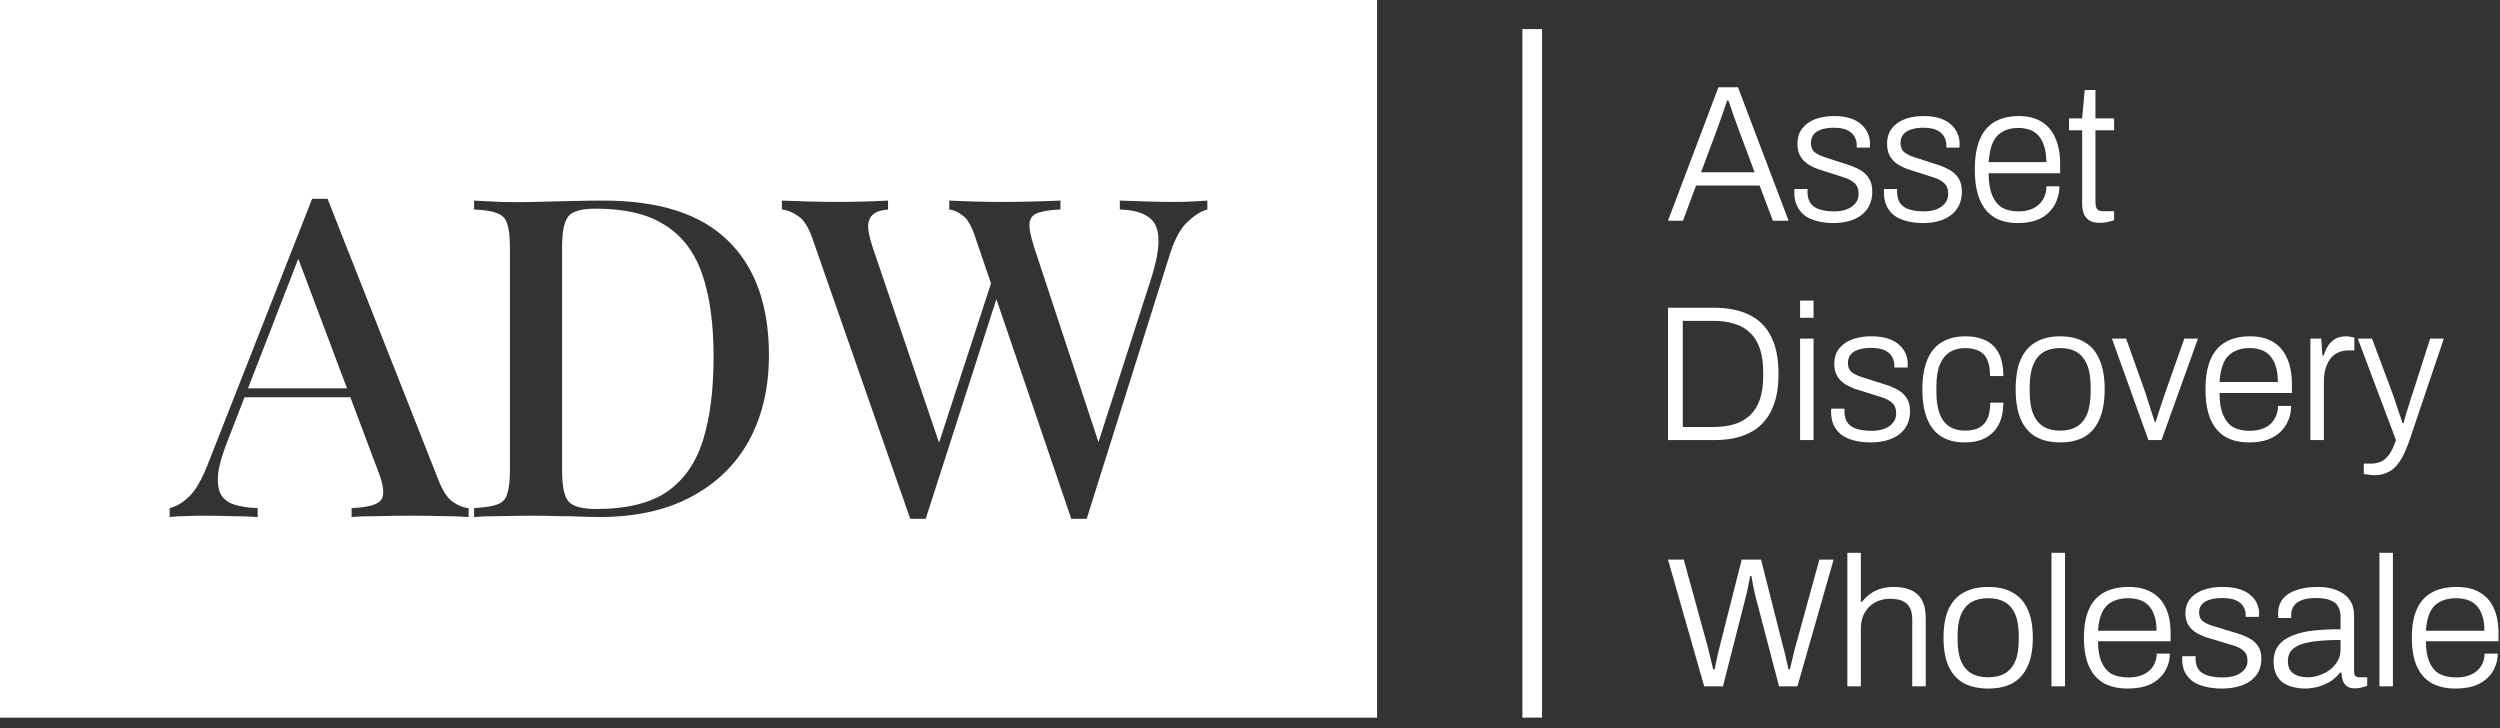
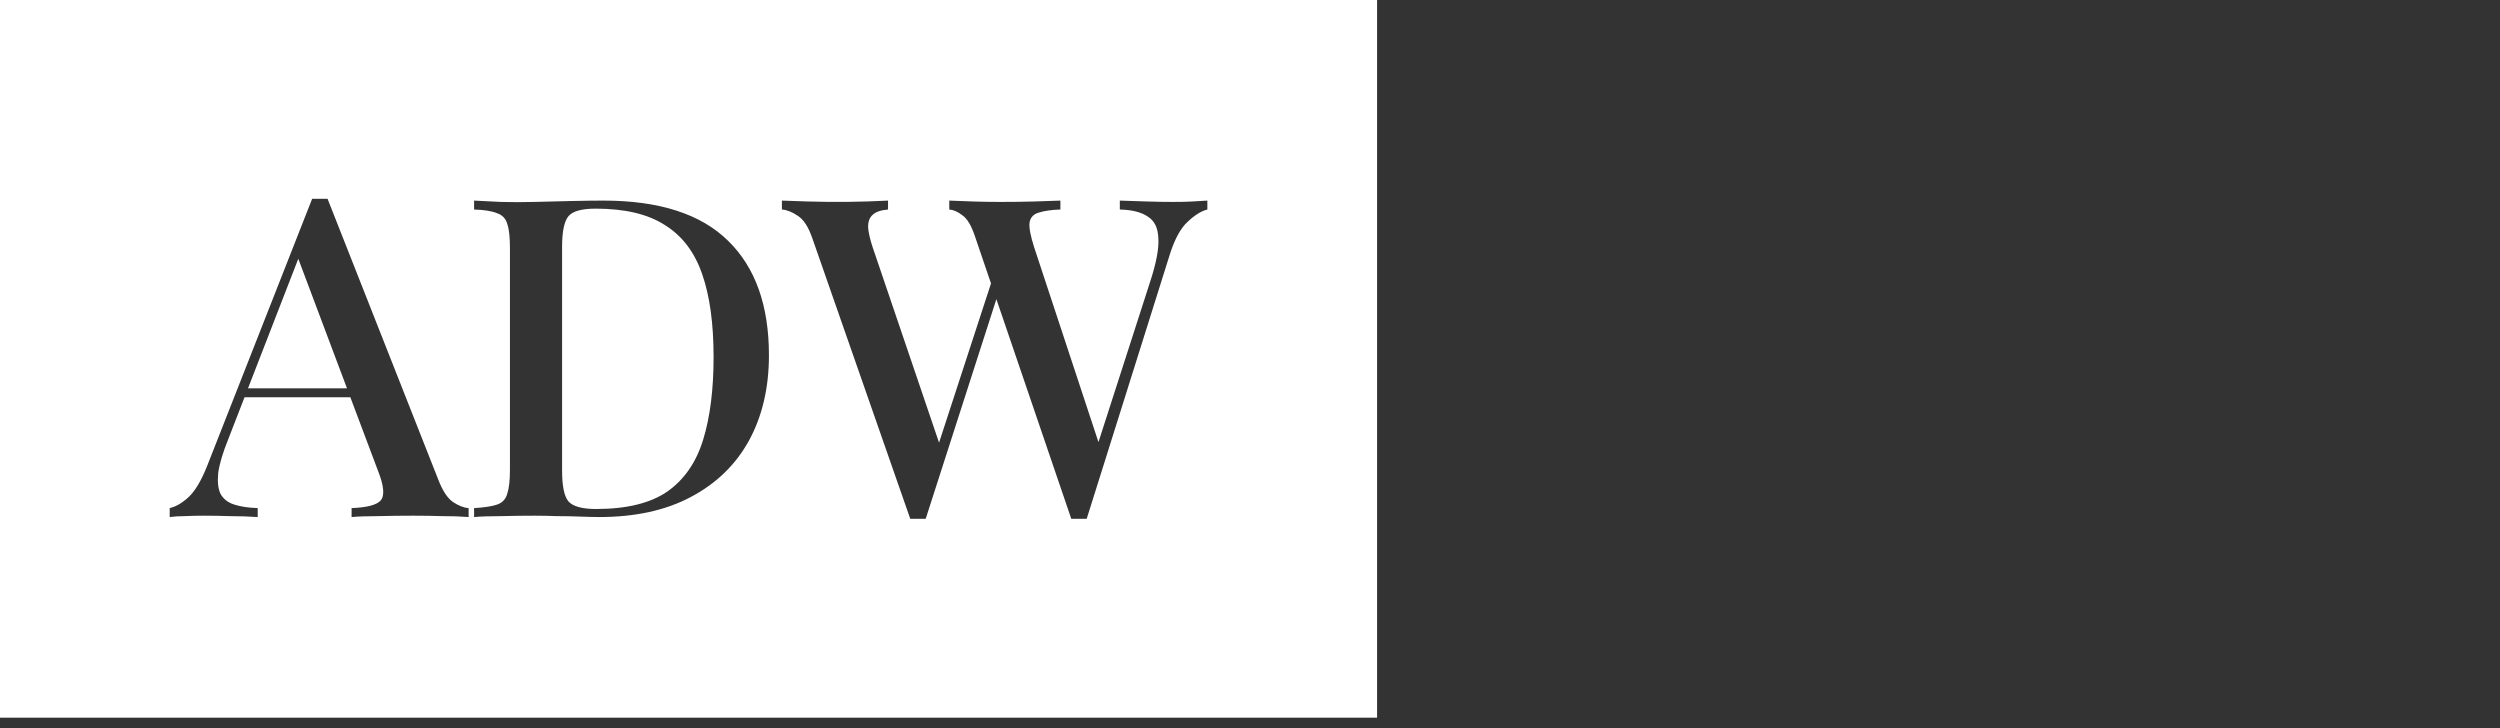
<svg xmlns="http://www.w3.org/2000/svg" width="127" height="37" viewBox="0 0 127 37" fill="none">
  <rect x="0" y="0" width="127" height="37" fill="#333333" stroke="none" />
  <path fill-rule="evenodd" clip-rule="evenodd" d="M69.955 0H0V36.456H69.955V0ZM22.262 24.358L16.64 10.099H15.857L10.511 23.7C10.219 24.426 9.912 24.941 9.589 25.244C9.266 25.546 8.944 25.736 8.621 25.811V26.266C8.851 26.235 9.105 26.22 9.382 26.22C9.674 26.205 10.004 26.197 10.373 26.197C10.81 26.198 11.248 26.205 11.686 26.22C12.155 26.22 12.624 26.235 13.091 26.266V25.811C12.615 25.796 12.216 25.735 11.893 25.63C11.57 25.524 11.34 25.342 11.202 25.085C11.079 24.828 11.04 24.472 11.086 24.018C11.149 23.564 11.318 22.996 11.594 22.315L12.422 20.181H17.798L19.198 23.904C19.505 24.676 19.551 25.183 19.336 25.425C19.136 25.652 18.645 25.781 17.861 25.811V26.266C18.199 26.235 18.645 26.22 19.197 26.22C19.751 26.205 20.35 26.197 20.995 26.197C21.495 26.197 21.994 26.205 22.493 26.22C22.931 26.217 23.369 26.233 23.806 26.266V25.811C23.56 25.796 23.292 25.69 23 25.494C22.723 25.297 22.477 24.918 22.262 24.358ZM17.627 19.726L15.153 13.145L12.599 19.726H17.627ZM36.988 12.233C35.606 10.871 33.493 10.19 30.652 10.19H30.651C30.221 10.19 29.66 10.197 28.969 10.213C28.293 10.228 27.679 10.243 27.126 10.258C26.573 10.273 26.012 10.273 25.444 10.258C24.89 10.228 24.437 10.205 24.084 10.19V10.644C24.591 10.659 24.975 10.72 25.236 10.826C25.513 10.916 25.69 11.098 25.767 11.371C25.859 11.628 25.905 12.037 25.905 12.597V23.859C25.905 24.404 25.859 24.812 25.767 25.085C25.69 25.357 25.521 25.539 25.26 25.63C24.998 25.721 24.606 25.781 24.084 25.811V26.266C24.438 26.235 24.891 26.22 25.444 26.22C26.012 26.205 26.588 26.197 27.172 26.197C27.549 26.198 27.925 26.206 28.301 26.22C28.716 26.22 29.115 26.228 29.499 26.243C29.814 26.256 30.129 26.264 30.444 26.266C32.272 26.265 33.824 25.925 35.099 25.244C36.389 24.563 37.372 23.609 38.048 22.383C38.724 21.142 39.062 19.696 39.062 18.047C39.062 15.518 38.371 13.581 36.988 12.233ZM28.877 10.985C29.092 10.727 29.553 10.599 30.259 10.599C31.749 10.599 32.924 10.879 33.785 11.439C34.66 11.983 35.29 12.816 35.674 13.936C36.058 15.041 36.25 16.441 36.25 18.137C36.25 19.787 36.074 21.187 35.72 22.337C35.367 23.488 34.76 24.366 33.9 24.971C33.04 25.562 31.834 25.857 30.282 25.857C29.576 25.857 29.107 25.728 28.877 25.471C28.662 25.213 28.554 24.691 28.554 23.904V12.552C28.554 11.764 28.662 11.242 28.877 10.985ZM61.334 10.644V10.19C61.103 10.206 60.85 10.221 60.573 10.235C60.312 10.251 59.99 10.258 59.606 10.258C59.176 10.258 58.73 10.251 58.269 10.235L56.887 10.19V10.644C57.516 10.659 57.993 10.781 58.315 11.008C58.653 11.219 58.83 11.59 58.845 12.12C58.876 12.635 58.738 13.361 58.431 14.3L55.802 22.46L52.532 12.552C52.347 11.976 52.27 11.56 52.301 11.303C52.347 11.045 52.501 10.879 52.762 10.803C53.039 10.712 53.407 10.659 53.868 10.644V10.19C53.546 10.206 53.108 10.221 52.554 10.235C52.017 10.251 51.433 10.258 50.804 10.258C50.358 10.258 49.897 10.251 49.421 10.235C48.945 10.22 48.545 10.205 48.223 10.19V10.644C48.438 10.659 48.66 10.758 48.891 10.939C49.137 11.106 49.352 11.469 49.536 12.029L50.343 14.398L47.704 22.487L44.328 12.552C44.19 12.128 44.113 11.787 44.098 11.53C44.098 11.257 44.175 11.053 44.329 10.916C44.482 10.765 44.743 10.675 45.112 10.644V10.19C43.754 10.261 42.393 10.276 41.034 10.235C40.526 10.22 40.089 10.205 39.72 10.19V10.644C39.966 10.659 40.235 10.765 40.527 10.962C40.818 11.143 41.064 11.522 41.264 12.097L46.241 26.356H47.025L50.616 15.197L54.421 26.356H55.204L59.445 12.869C59.69 12.113 59.99 11.575 60.343 11.257C60.696 10.924 61.026 10.72 61.334 10.644Z" fill="white" />
-   <path d="M84.734 11.213L87.296 4.434H88.29L90.861 11.213H90.064L89.388 9.424H86.16L85.495 11.212L84.734 11.213ZM86.414 8.752H89.135L88.29 6.489L88.206 6.252C88.163 6.133 88.12 6.014 88.074 5.896C88.031 5.757 87.984 5.619 87.934 5.481C87.89 5.343 87.847 5.218 87.802 5.106H87.737C87.7 5.231 87.649 5.379 87.587 5.55C87.531 5.722 87.471 5.893 87.408 6.064C87.352 6.229 87.302 6.371 87.258 6.489L86.414 8.752ZM93.141 11.331C92.816 11.331 92.528 11.295 92.278 11.222C92.027 11.156 91.818 11.058 91.649 10.926C91.489 10.791 91.361 10.622 91.274 10.432C91.192 10.241 91.151 10.02 91.151 9.77V9.691C91.151 9.658 91.155 9.628 91.161 9.602H91.827C91.822 9.631 91.818 9.661 91.818 9.69V9.749C91.824 10.007 91.883 10.208 91.996 10.352C92.109 10.491 92.268 10.59 92.475 10.649C92.681 10.708 92.919 10.738 93.188 10.738C93.419 10.738 93.626 10.705 93.807 10.639C93.995 10.567 94.141 10.465 94.248 10.333C94.361 10.201 94.417 10.04 94.417 9.848C94.417 9.605 94.345 9.421 94.201 9.295C94.064 9.17 93.882 9.075 93.657 9.009L92.953 8.781C92.753 8.722 92.556 8.66 92.362 8.594C92.175 8.525 91.995 8.435 91.827 8.327C91.672 8.224 91.543 8.085 91.452 7.922C91.358 7.757 91.311 7.55 91.311 7.3C91.311 7.082 91.352 6.888 91.433 6.716C91.521 6.545 91.643 6.4 91.799 6.282C91.962 6.157 92.159 6.061 92.391 5.995C92.647 5.926 92.912 5.893 93.178 5.896C93.504 5.896 93.782 5.936 94.014 6.015C94.245 6.094 94.433 6.202 94.576 6.341C94.72 6.473 94.827 6.624 94.895 6.796C94.965 6.96 94.999 7.134 94.999 7.319C94.998 7.349 94.995 7.379 94.989 7.408V7.497H94.323V7.369C94.323 7.231 94.289 7.096 94.22 6.964C94.158 6.832 94.042 6.72 93.873 6.628C93.71 6.536 93.466 6.489 93.141 6.489C92.947 6.489 92.778 6.509 92.634 6.548C92.496 6.581 92.377 6.631 92.278 6.697C92.184 6.762 92.112 6.845 92.062 6.944C92.016 7.046 91.993 7.157 91.996 7.269C91.996 7.461 92.052 7.609 92.165 7.714C92.284 7.813 92.437 7.895 92.625 7.961C92.812 8.02 93.013 8.086 93.225 8.159C93.438 8.225 93.654 8.294 93.873 8.366C94.098 8.439 94.304 8.528 94.492 8.633C94.68 8.739 94.83 8.88 94.942 9.058C95.055 9.23 95.111 9.457 95.111 9.74C95.111 10.004 95.061 10.238 94.961 10.442C94.864 10.636 94.722 10.805 94.548 10.936C94.36 11.074 94.146 11.174 93.92 11.232C93.666 11.299 93.404 11.333 93.141 11.331ZM97.693 11.331C97.368 11.331 97.08 11.295 96.83 11.222C96.579 11.156 96.37 11.058 96.201 10.926C96.041 10.791 95.913 10.622 95.826 10.432C95.744 10.241 95.704 10.02 95.704 9.77V9.691C95.704 9.658 95.707 9.628 95.713 9.602H96.379C96.373 9.631 96.37 9.661 96.37 9.69V9.749C96.376 10.007 96.436 10.208 96.548 10.352C96.66 10.491 96.82 10.59 97.027 10.649C97.233 10.708 97.471 10.738 97.74 10.738C97.971 10.738 98.177 10.705 98.359 10.639C98.546 10.567 98.693 10.465 98.8 10.333C98.912 10.201 98.969 10.04 98.969 9.848C98.969 9.605 98.897 9.421 98.753 9.295C98.615 9.17 98.434 9.075 98.209 9.009L97.505 8.781C97.305 8.722 97.108 8.66 96.914 8.594C96.726 8.525 96.547 8.435 96.379 8.327C96.224 8.224 96.095 8.085 96.004 7.922C95.91 7.757 95.863 7.55 95.863 7.3C95.863 7.082 95.904 6.888 95.985 6.716C96.073 6.545 96.195 6.4 96.351 6.282C96.513 6.157 96.71 6.061 96.942 5.995C97.174 5.929 97.436 5.896 97.73 5.896C98.055 5.896 98.334 5.936 98.565 6.015C98.797 6.094 98.984 6.202 99.128 6.341C99.272 6.473 99.378 6.624 99.447 6.796C99.516 6.96 99.55 7.134 99.55 7.319C99.55 7.349 99.547 7.379 99.541 7.408V7.497H98.875V7.369C98.875 7.231 98.841 7.096 98.772 6.964C98.709 6.832 98.594 6.72 98.424 6.628C98.262 6.536 98.018 6.489 97.693 6.489C97.499 6.489 97.33 6.509 97.186 6.548C97.059 6.577 96.939 6.627 96.83 6.697C96.735 6.762 96.663 6.845 96.614 6.944C96.567 7.046 96.545 7.157 96.548 7.269C96.548 7.461 96.604 7.609 96.717 7.714C96.854 7.823 97.01 7.907 97.177 7.961C97.364 8.02 97.564 8.086 97.777 8.159C97.99 8.225 98.206 8.294 98.424 8.366C98.65 8.439 98.856 8.528 99.044 8.633C99.231 8.739 99.382 8.88 99.494 9.058C99.607 9.23 99.663 9.457 99.663 9.74C99.663 10.004 99.613 10.238 99.513 10.442C99.416 10.636 99.274 10.805 99.1 10.936C98.912 11.074 98.698 11.174 98.472 11.232C98.234 11.298 97.974 11.331 97.693 11.331ZM102.507 11.331C102.038 11.331 101.64 11.235 101.316 11.044C100.99 10.847 100.743 10.547 100.574 10.145C100.405 9.743 100.321 9.232 100.321 8.613C100.321 7.988 100.405 7.477 100.574 7.082C100.743 6.68 100.993 6.384 101.325 6.193C101.657 5.996 102.07 5.897 102.563 5.896C103.02 5.896 103.402 5.992 103.708 6.183C104.021 6.374 104.256 6.651 104.412 7.013C104.574 7.375 104.656 7.82 104.656 8.347V8.801H101.024C101.024 9.256 101.084 9.628 101.203 9.918C101.322 10.208 101.491 10.418 101.71 10.55C101.935 10.675 102.21 10.738 102.535 10.738C102.773 10.738 102.979 10.705 103.155 10.639C103.319 10.584 103.47 10.492 103.596 10.372C103.714 10.254 103.805 10.116 103.868 9.957C103.93 9.8 103.961 9.635 103.962 9.463H104.618C104.619 9.714 104.572 9.962 104.477 10.194C104.39 10.418 104.256 10.62 104.083 10.787C103.915 10.959 103.699 11.094 103.436 11.192C103.173 11.284 102.864 11.331 102.507 11.331ZM101.024 8.238H103.952C103.952 7.909 103.915 7.635 103.839 7.418C103.771 7.194 103.674 7.016 103.549 6.884C103.427 6.748 103.272 6.646 103.099 6.588C102.914 6.526 102.721 6.496 102.526 6.499C102.219 6.499 101.957 6.562 101.738 6.687C101.519 6.805 101.35 6.993 101.231 7.25C101.119 7.507 101.05 7.836 101.024 8.238ZM106.673 11.321C106.448 11.321 106.267 11.278 106.129 11.193C105.999 11.108 105.9 10.983 105.847 10.837C105.796 10.674 105.771 10.504 105.773 10.333V6.618H105.107V6.015H105.773L105.904 4.572H106.448V6.015H107.396V6.618H106.448V10.204C106.448 10.382 106.47 10.514 106.514 10.6C106.564 10.685 106.67 10.728 106.833 10.728H107.396V11.182C107.333 11.209 107.258 11.232 107.171 11.252C107.089 11.278 107.004 11.294 106.917 11.301C106.83 11.314 106.748 11.321 106.673 11.321ZM84.734 22.356V15.634H87.081C87.777 15.634 88.366 15.752 88.848 15.987C89.335 16.216 89.706 16.578 89.959 17.075C90.219 17.565 90.349 18.205 90.349 18.995C90.349 19.772 90.219 20.409 89.959 20.906C89.706 21.402 89.335 21.768 88.848 22.003C88.366 22.239 87.777 22.356 87.081 22.356H84.734ZM85.485 21.69H87.052C87.438 21.69 87.787 21.644 88.097 21.553C88.393 21.462 88.665 21.309 88.895 21.102C89.117 20.893 89.285 20.625 89.399 20.299C89.513 19.972 89.57 19.576 89.57 19.113V18.907C89.57 18.43 89.513 18.029 89.399 17.702C89.285 17.369 89.117 17.101 88.895 16.899C88.673 16.686 88.402 16.531 88.106 16.448C87.796 16.349 87.445 16.3 87.052 16.301H85.485V21.69ZM91.444 16.144V15.272H92.128V16.144H91.444ZM91.444 22.356V17.202H92.128V22.356H91.444ZM95.034 22.474C94.704 22.474 94.413 22.438 94.159 22.366C93.907 22.301 93.695 22.203 93.523 22.072C93.362 21.938 93.233 21.771 93.143 21.582C93.061 21.393 93.02 21.174 93.02 20.925V20.847C93.02 20.814 93.023 20.785 93.029 20.759H93.704C93.698 20.788 93.695 20.818 93.695 20.848V20.906C93.701 21.161 93.761 21.36 93.875 21.504C93.989 21.641 94.15 21.739 94.359 21.797C94.568 21.857 94.809 21.886 95.081 21.886C95.316 21.886 95.525 21.853 95.708 21.788C95.898 21.716 96.047 21.615 96.155 21.484C96.269 21.353 96.326 21.193 96.326 21.004C96.326 20.762 96.253 20.58 96.107 20.456C95.968 20.331 95.784 20.236 95.556 20.171L94.844 19.946C94.641 19.887 94.441 19.825 94.245 19.759C94.056 19.691 93.874 19.602 93.704 19.495C93.547 19.393 93.417 19.255 93.324 19.093C93.229 18.93 93.181 18.724 93.181 18.476C93.181 18.26 93.222 18.067 93.305 17.898C93.394 17.728 93.517 17.585 93.675 17.467C93.855 17.335 94.058 17.239 94.274 17.183C94.534 17.114 94.803 17.081 95.072 17.084C95.401 17.084 95.683 17.124 95.917 17.203C96.151 17.28 96.341 17.388 96.487 17.526C96.633 17.657 96.74 17.807 96.81 17.976C96.88 18.139 96.915 18.312 96.914 18.496C96.914 18.525 96.911 18.555 96.905 18.584V18.672H96.231V18.545C96.231 18.408 96.196 18.274 96.126 18.143C96.063 18.012 95.946 17.901 95.775 17.809C95.61 17.718 95.363 17.673 95.034 17.673C94.837 17.673 94.666 17.692 94.521 17.732C94.393 17.759 94.27 17.809 94.159 17.878C94.065 17.944 93.992 18.025 93.941 18.123C93.895 18.225 93.872 18.335 93.875 18.447C93.875 18.636 93.932 18.783 94.046 18.887C94.166 18.986 94.321 19.068 94.511 19.133C94.701 19.191 94.904 19.256 95.119 19.328C95.335 19.394 95.553 19.463 95.775 19.534C96.003 19.606 96.212 19.694 96.401 19.799C96.591 19.903 96.743 20.044 96.858 20.22C96.972 20.39 97.029 20.615 97.029 20.896C97.029 21.157 96.978 21.389 96.876 21.592C96.778 21.786 96.635 21.954 96.459 22.082C96.267 22.219 96.051 22.319 95.822 22.376C95.565 22.444 95.3 22.477 95.034 22.474ZM99.804 22.474C99.341 22.474 98.948 22.376 98.626 22.18C98.309 21.984 98.068 21.686 97.904 21.288C97.739 20.89 97.657 20.387 97.657 19.779C97.657 19.178 97.739 18.678 97.904 18.28C98.068 17.882 98.312 17.584 98.635 17.388C98.965 17.186 99.367 17.085 99.842 17.085C100.19 17.085 100.484 17.134 100.725 17.232C100.972 17.323 101.171 17.457 101.324 17.633C101.482 17.81 101.596 18.022 101.665 18.27C101.738 18.542 101.774 18.822 101.77 19.103H101.095C101.095 18.77 101.051 18.502 100.962 18.3C100.889 18.1 100.743 17.936 100.554 17.839C100.37 17.735 100.126 17.682 99.822 17.682C99.538 17.682 99.284 17.748 99.063 17.878C98.847 18.009 98.676 18.218 98.549 18.506C98.429 18.787 98.369 19.172 98.369 19.661V19.897C98.369 20.361 98.426 20.739 98.54 21.033C98.654 21.321 98.819 21.533 99.034 21.67C99.256 21.807 99.519 21.876 99.822 21.876C100.139 21.876 100.39 21.821 100.573 21.709C100.763 21.592 100.899 21.429 100.982 21.22C101.064 21.004 101.105 20.749 101.105 20.456H101.77C101.771 20.72 101.736 20.984 101.665 21.239C101.596 21.48 101.482 21.693 101.324 21.876C101.171 22.059 100.969 22.206 100.716 22.317C100.469 22.422 100.165 22.474 99.804 22.474ZM104.657 22.474C104.175 22.474 103.764 22.379 103.422 22.19C103.086 21.994 102.83 21.696 102.652 21.298C102.481 20.9 102.396 20.393 102.396 19.779C102.396 19.158 102.481 18.652 102.652 18.26C102.83 17.862 103.086 17.568 103.422 17.378C103.764 17.182 104.175 17.084 104.657 17.085C105.151 17.085 105.562 17.183 105.892 17.378C106.227 17.568 106.48 17.862 106.651 18.26C106.829 18.652 106.917 19.159 106.917 19.779C106.917 20.393 106.829 20.9 106.651 21.298C106.481 21.696 106.227 21.994 105.892 22.19C105.562 22.379 105.151 22.474 104.657 22.474ZM104.657 21.876C104.992 21.876 105.274 21.808 105.502 21.67C105.73 21.533 105.905 21.32 106.025 21.033C106.145 20.739 106.205 20.36 106.205 19.897V19.662C106.205 19.198 106.145 18.822 106.025 18.535C105.905 18.241 105.73 18.026 105.502 17.888C105.274 17.751 104.992 17.682 104.657 17.682C104.321 17.682 104.039 17.751 103.811 17.888C103.583 18.025 103.409 18.24 103.289 18.535C103.168 18.822 103.108 19.198 103.108 19.662V19.897C103.108 20.361 103.168 20.739 103.289 21.033C103.409 21.321 103.583 21.533 103.811 21.67C104.039 21.808 104.321 21.876 104.657 21.876ZM109.139 22.356L107.286 17.202H108.009L108.968 19.897C109.012 20.028 109.063 20.188 109.12 20.377C109.183 20.56 109.243 20.746 109.3 20.935C109.364 21.125 109.418 21.292 109.462 21.435H109.509L109.661 20.945L109.851 20.377L110.013 19.897L110.963 17.202H111.656L109.804 22.356H109.139ZM114.253 22.474C113.778 22.474 113.375 22.379 113.046 22.19C112.717 21.994 112.467 21.696 112.296 21.298C112.125 20.9 112.039 20.393 112.039 19.779C112.039 19.158 112.125 18.652 112.296 18.26C112.467 17.862 112.72 17.568 113.056 17.378C113.391 17.182 113.809 17.084 114.31 17.085C114.772 17.085 115.158 17.18 115.469 17.369C115.786 17.558 116.023 17.833 116.181 18.192C116.346 18.551 116.428 18.992 116.428 19.515V19.965H112.752C112.752 20.416 112.812 20.785 112.932 21.073C113.053 21.36 113.224 21.569 113.445 21.7C113.673 21.824 113.952 21.886 114.281 21.886C114.522 21.886 114.731 21.853 114.908 21.788C115.092 21.722 115.241 21.634 115.355 21.524C115.475 21.405 115.567 21.268 115.63 21.112C115.693 20.955 115.725 20.792 115.725 20.622H116.39C116.39 20.877 116.343 21.118 116.248 21.347C116.159 21.569 116.026 21.765 115.849 21.935C115.678 22.105 115.459 22.239 115.193 22.336C114.927 22.428 114.614 22.474 114.253 22.474ZM112.752 19.407H115.716C115.716 19.08 115.678 18.809 115.602 18.594C115.532 18.372 115.434 18.195 115.307 18.064C115.183 17.929 115.026 17.828 114.851 17.771C114.664 17.709 114.468 17.679 114.272 17.682C113.961 17.682 113.695 17.744 113.474 17.869C113.252 17.986 113.081 18.172 112.961 18.427C112.847 18.681 112.777 19.008 112.752 19.407ZM117.369 22.356V17.202H117.92L117.977 18.064H118.043C118.088 17.908 118.154 17.754 118.243 17.604C118.332 17.453 118.456 17.326 118.604 17.232C118.756 17.134 118.949 17.085 119.183 17.085C119.272 17.085 119.354 17.095 119.43 17.114C119.506 17.127 119.563 17.14 119.601 17.153V17.8H119.307C119.085 17.8 118.895 17.843 118.737 17.927C118.579 18.006 118.449 18.12 118.347 18.27C118.246 18.421 118.17 18.594 118.119 18.789C118.074 18.985 118.052 19.186 118.053 19.387V22.356H117.369ZM120.621 24.14C120.501 24.14 120.393 24.13 120.298 24.11C120.209 24.097 120.137 24.087 120.08 24.08V23.552H120.45C120.615 23.552 120.773 23.522 120.925 23.463C121.077 23.405 121.22 23.287 121.353 23.111C121.486 22.941 121.606 22.689 121.714 22.356L119.776 17.202H120.498L121.524 19.946C121.574 20.07 121.628 20.227 121.685 20.416C121.748 20.599 121.812 20.788 121.875 20.985C121.945 21.174 122.002 21.344 122.046 21.494H122.103C122.129 21.389 122.16 21.268 122.198 21.131C122.287 20.855 122.373 20.578 122.455 20.299C122.494 20.185 122.532 20.07 122.569 19.956L123.452 17.202H124.146L122.436 22.268C122.35 22.532 122.248 22.79 122.132 23.042C122.035 23.254 121.91 23.451 121.761 23.63C121.628 23.793 121.467 23.917 121.277 24.002C121.093 24.094 120.874 24.14 120.621 24.14ZM86.573 34.865L84.734 28.428H85.535L86.755 32.867C86.774 32.941 86.799 33.048 86.831 33.185C86.869 33.323 86.904 33.464 86.935 33.608C86.974 33.751 87.005 33.883 87.031 34.002H87.107C87.126 33.914 87.145 33.817 87.164 33.711C87.19 33.605 87.212 33.498 87.231 33.392C87.256 33.285 87.278 33.185 87.297 33.091C87.323 32.998 87.342 32.923 87.355 32.866L88.479 28.427H89.461L90.585 32.866C90.611 32.941 90.639 33.048 90.671 33.185C90.703 33.323 90.734 33.464 90.766 33.608C90.804 33.751 90.833 33.883 90.852 34.002H90.928C90.947 33.914 90.969 33.817 90.995 33.711C91.02 33.605 91.045 33.501 91.071 33.401C91.096 33.295 91.119 33.195 91.138 33.101C91.163 33.001 91.185 32.923 91.204 32.866L92.424 28.427H93.148L91.309 34.865H90.376L89.213 30.426C89.187 30.332 89.159 30.217 89.127 30.079C89.101 29.938 89.072 29.797 89.041 29.657L88.975 29.263H88.908C88.889 29.376 88.864 29.507 88.832 29.657C88.806 29.801 88.778 29.942 88.746 30.079C88.714 30.217 88.686 30.333 88.66 30.427L87.526 34.865L86.573 34.865ZM93.846 34.865V28.081H94.531V30.567H94.599C94.725 30.398 94.879 30.252 95.056 30.135C95.221 30.023 95.405 29.941 95.599 29.892C95.796 29.842 96.008 29.817 96.237 29.817C96.555 29.817 96.831 29.87 97.066 29.976C97.308 30.076 97.495 30.242 97.628 30.474C97.762 30.705 97.828 31.02 97.828 31.421V34.865H97.142V31.487C97.142 31.268 97.114 31.09 97.057 30.952C97.008 30.826 96.925 30.716 96.818 30.633C96.712 30.55 96.588 30.492 96.456 30.464C96.309 30.431 96.159 30.416 96.008 30.417C95.754 30.417 95.513 30.474 95.284 30.586C95.058 30.703 94.869 30.882 94.741 31.102C94.601 31.327 94.531 31.609 94.531 31.947V34.865H93.846ZM100.999 34.978C100.516 34.978 100.103 34.887 99.76 34.706C99.423 34.518 99.166 34.233 98.988 33.851C98.817 33.47 98.731 32.985 98.731 32.397C98.731 31.803 98.817 31.318 98.988 30.942C99.166 30.561 99.423 30.28 99.76 30.098C100.103 29.911 100.516 29.817 100.999 29.817C101.494 29.817 101.907 29.91 102.238 30.098C102.574 30.28 102.829 30.561 103 30.943C103.178 31.318 103.267 31.803 103.267 32.397C103.267 32.985 103.178 33.47 103 33.851C102.829 34.233 102.574 34.518 102.238 34.706C101.907 34.887 101.494 34.978 100.999 34.978ZM100.999 34.405C101.336 34.405 101.619 34.34 101.847 34.208C102.076 34.077 102.251 33.873 102.371 33.598C102.492 33.317 102.552 32.954 102.552 32.51V32.284C102.552 31.841 102.492 31.481 102.371 31.206C102.251 30.924 102.076 30.718 101.847 30.586C101.619 30.455 101.336 30.389 100.999 30.389C100.662 30.389 100.38 30.455 100.151 30.586C99.922 30.717 99.748 30.924 99.627 31.206C99.506 31.481 99.446 31.84 99.446 32.284V32.51C99.446 32.954 99.506 33.317 99.627 33.598C99.748 33.873 99.922 34.077 100.151 34.208C100.38 34.34 100.662 34.405 100.999 34.405ZM104.216 34.865V28.081H104.903V34.865H104.216ZM108.084 34.978C107.608 34.978 107.205 34.887 106.874 34.706C106.544 34.518 106.293 34.233 106.121 33.851C105.95 33.47 105.864 32.985 105.864 32.397C105.864 31.803 105.95 31.318 106.121 30.942C106.293 30.561 106.547 30.28 106.883 30.098C107.22 29.911 107.639 29.817 108.141 29.817C108.605 29.817 108.992 29.907 109.304 30.089C109.62 30.268 109.871 30.545 110.019 30.877C110.184 31.221 110.266 31.643 110.266 32.144V32.575H106.579C106.579 33.007 106.639 33.36 106.76 33.636C106.881 33.911 107.052 34.111 107.274 34.237C107.503 34.355 107.783 34.414 108.113 34.414C108.354 34.414 108.564 34.383 108.742 34.321C108.926 34.258 109.075 34.174 109.19 34.067C109.31 33.955 109.403 33.824 109.466 33.673C109.529 33.523 109.561 33.367 109.561 33.204H110.228C110.228 33.448 110.18 33.68 110.085 33.899C109.995 34.114 109.858 34.306 109.685 34.461C109.513 34.624 109.294 34.752 109.027 34.846C108.76 34.934 108.446 34.978 108.084 34.978ZM106.579 32.041H109.552C109.552 31.727 109.514 31.468 109.437 31.262C109.367 31.049 109.269 30.88 109.142 30.755C109.015 30.624 108.858 30.528 108.685 30.474C108.496 30.415 108.3 30.387 108.103 30.389C107.792 30.389 107.525 30.449 107.303 30.567C107.08 30.68 106.909 30.858 106.788 31.102C106.674 31.346 106.604 31.659 106.579 32.041ZM112.877 34.978C112.547 34.978 112.255 34.943 112.001 34.874C111.746 34.812 111.534 34.718 111.362 34.593C111.202 34.467 111.072 34.306 110.981 34.124C110.899 33.942 110.857 33.733 110.857 33.495V33.42C110.857 33.389 110.86 33.361 110.866 33.336H111.543C111.538 33.363 111.534 33.392 111.534 33.42V33.476C111.54 33.72 111.601 33.911 111.715 34.048C111.829 34.18 111.991 34.274 112.201 34.33C112.41 34.386 112.652 34.414 112.925 34.414C113.16 34.414 113.37 34.383 113.554 34.321C113.744 34.252 113.894 34.155 114.002 34.03C114.116 33.905 114.173 33.751 114.173 33.57C114.173 33.339 114.1 33.163 113.954 33.044C113.815 32.926 113.63 32.835 113.401 32.773L112.687 32.557C112.486 32.501 112.285 32.442 112.086 32.378C111.889 32.309 111.708 32.225 111.543 32.125C111.388 32.028 111.258 31.896 111.162 31.741C111.067 31.584 111.019 31.387 111.019 31.149C111.019 30.942 111.06 30.758 111.143 30.596C111.232 30.433 111.356 30.295 111.515 30.183C111.697 30.056 111.9 29.964 112.115 29.91C112.376 29.844 112.646 29.813 112.915 29.817C113.245 29.817 113.528 29.854 113.763 29.929C113.998 30.004 114.189 30.108 114.335 30.239C114.47 30.353 114.578 30.495 114.652 30.656C114.726 30.817 114.764 30.991 114.764 31.168C114.763 31.196 114.76 31.224 114.754 31.252V31.337H114.078V31.215C114.078 31.083 114.043 30.955 113.973 30.83C113.909 30.705 113.792 30.599 113.62 30.511C113.455 30.424 113.208 30.38 112.877 30.38C112.68 30.38 112.509 30.398 112.363 30.436C112.235 30.463 112.113 30.51 112.001 30.577C111.909 30.635 111.833 30.716 111.781 30.811C111.737 30.899 111.715 31.002 111.715 31.121C111.715 31.302 111.772 31.443 111.886 31.543C112.007 31.637 112.163 31.715 112.353 31.778C112.544 31.834 112.747 31.896 112.963 31.965C113.179 32.028 113.398 32.094 113.62 32.162C113.849 32.231 114.059 32.316 114.249 32.416C114.44 32.516 114.592 32.651 114.707 32.819C114.821 32.982 114.878 33.198 114.878 33.467C114.878 33.717 114.827 33.939 114.726 34.133C114.624 34.32 114.484 34.477 114.307 34.602C114.113 34.734 113.896 34.83 113.668 34.884C113.427 34.946 113.163 34.978 112.877 34.978ZM117.081 34.978C116.884 34.978 116.69 34.953 116.499 34.903C116.316 34.862 116.142 34.789 115.985 34.687C115.835 34.576 115.714 34.431 115.632 34.264C115.543 34.089 115.499 33.873 115.499 33.617C115.499 33.279 115.581 33.004 115.747 32.791C115.918 32.572 116.156 32.404 116.461 32.284C116.766 32.16 117.125 32.075 117.538 32.031C117.991 31.986 118.445 31.964 118.9 31.966V31.337C118.9 31.137 118.862 30.968 118.786 30.83C118.716 30.686 118.589 30.577 118.405 30.502C118.227 30.42 117.973 30.38 117.643 30.38C117.325 30.38 117.074 30.42 116.89 30.502C116.706 30.583 116.576 30.689 116.499 30.821C116.429 30.946 116.394 31.087 116.394 31.243V31.393H115.737C115.731 31.362 115.727 31.331 115.727 31.299V31.186C115.727 30.874 115.81 30.618 115.975 30.417C116.14 30.217 116.375 30.067 116.68 29.967C116.985 29.867 117.334 29.817 117.728 29.817C118.129 29.817 118.465 29.876 118.738 29.995C119.012 30.107 119.221 30.27 119.367 30.483C119.514 30.696 119.587 30.952 119.587 31.252V34.086C119.587 34.205 119.609 34.289 119.653 34.34C119.71 34.385 119.781 34.409 119.853 34.405H120.254V34.837C120.159 34.874 120.057 34.905 119.949 34.93C119.843 34.956 119.734 34.968 119.625 34.968C119.459 34.968 119.326 34.934 119.225 34.865C119.126 34.792 119.053 34.69 119.015 34.574C118.975 34.44 118.949 34.301 118.938 34.161H118.872C118.745 34.336 118.587 34.486 118.405 34.602C118.216 34.723 118.011 34.815 117.795 34.874C117.573 34.943 117.335 34.978 117.081 34.978ZM117.224 34.405C117.433 34.405 117.636 34.371 117.833 34.302C118.03 34.233 118.208 34.139 118.367 34.021C118.522 33.901 118.652 33.751 118.748 33.58C118.85 33.411 118.9 33.223 118.9 33.016V32.51C118.31 32.51 117.814 32.541 117.414 32.604C117.02 32.666 116.721 32.776 116.518 32.932C116.321 33.088 116.223 33.307 116.223 33.589C116.223 33.776 116.264 33.932 116.347 34.058C116.436 34.177 116.557 34.265 116.709 34.321C116.861 34.377 117.033 34.405 117.224 34.405ZM120.874 34.865V28.081H121.56V34.865H120.874ZM124.741 34.978C124.265 34.978 123.862 34.887 123.531 34.706C123.201 34.518 122.95 34.233 122.778 33.851C122.607 33.47 122.521 32.985 122.521 32.397C122.521 31.803 122.607 31.318 122.778 30.942C122.949 30.561 123.204 30.28 123.541 30.098C123.877 29.911 124.296 29.817 124.798 29.817C125.262 29.817 125.65 29.907 125.961 30.089C126.277 30.268 126.527 30.545 126.675 30.877C126.841 31.221 126.923 31.643 126.923 32.144V32.575H123.236C123.236 33.007 123.296 33.36 123.417 33.636C123.537 33.911 123.709 34.111 123.931 34.237C124.16 34.355 124.439 34.414 124.77 34.414C125.011 34.414 125.221 34.383 125.398 34.321C125.583 34.258 125.732 34.174 125.846 34.067C125.967 33.955 126.059 33.824 126.123 33.673C126.186 33.525 126.219 33.365 126.218 33.204H126.885C126.885 33.448 126.838 33.68 126.742 33.899C126.652 34.114 126.515 34.306 126.342 34.461C126.17 34.624 125.951 34.752 125.685 34.846C125.418 34.934 125.103 34.978 124.741 34.978ZM123.236 32.041H126.208C126.208 31.727 126.17 31.468 126.094 31.262C126.024 31.049 125.926 30.88 125.799 30.755C125.672 30.624 125.515 30.528 125.341 30.474C125.153 30.415 124.957 30.387 124.76 30.389C124.449 30.389 124.182 30.449 123.96 30.567C123.737 30.68 123.566 30.858 123.445 31.102C123.331 31.346 123.261 31.659 123.236 32.041Z" fill="white" />
-   <path d="M77.837 36.455V1.478" stroke="white" />
</svg>